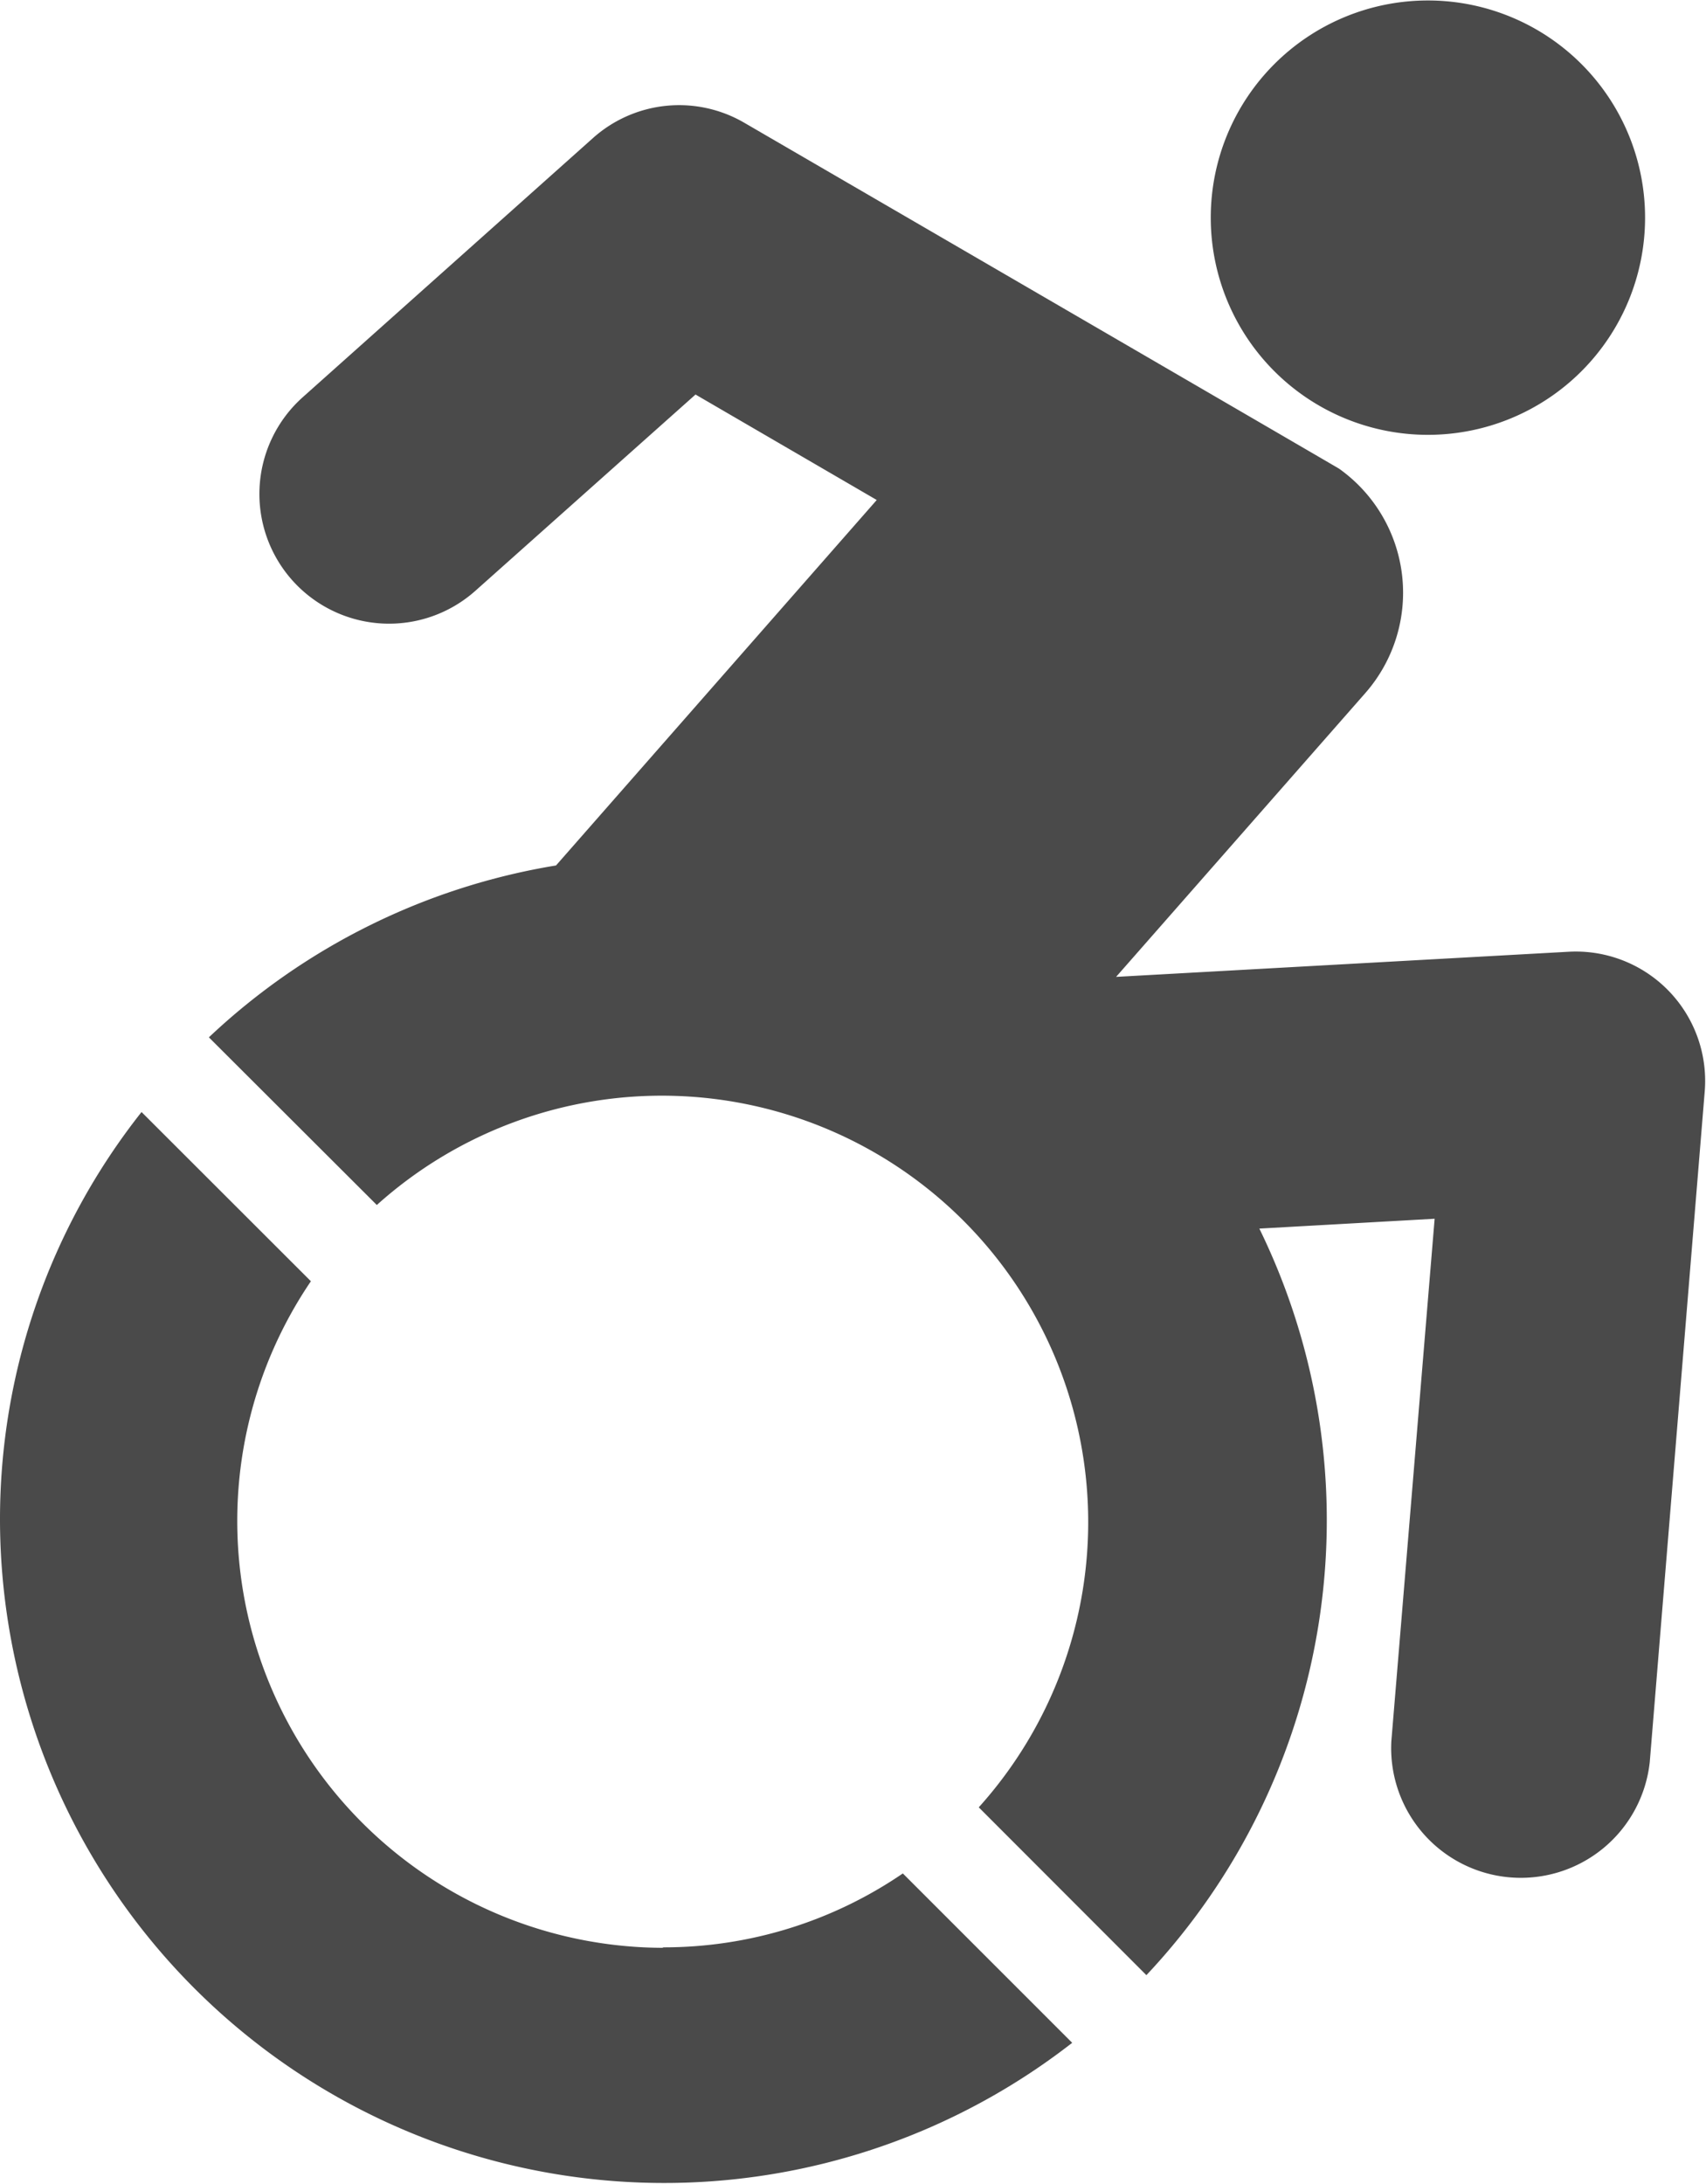
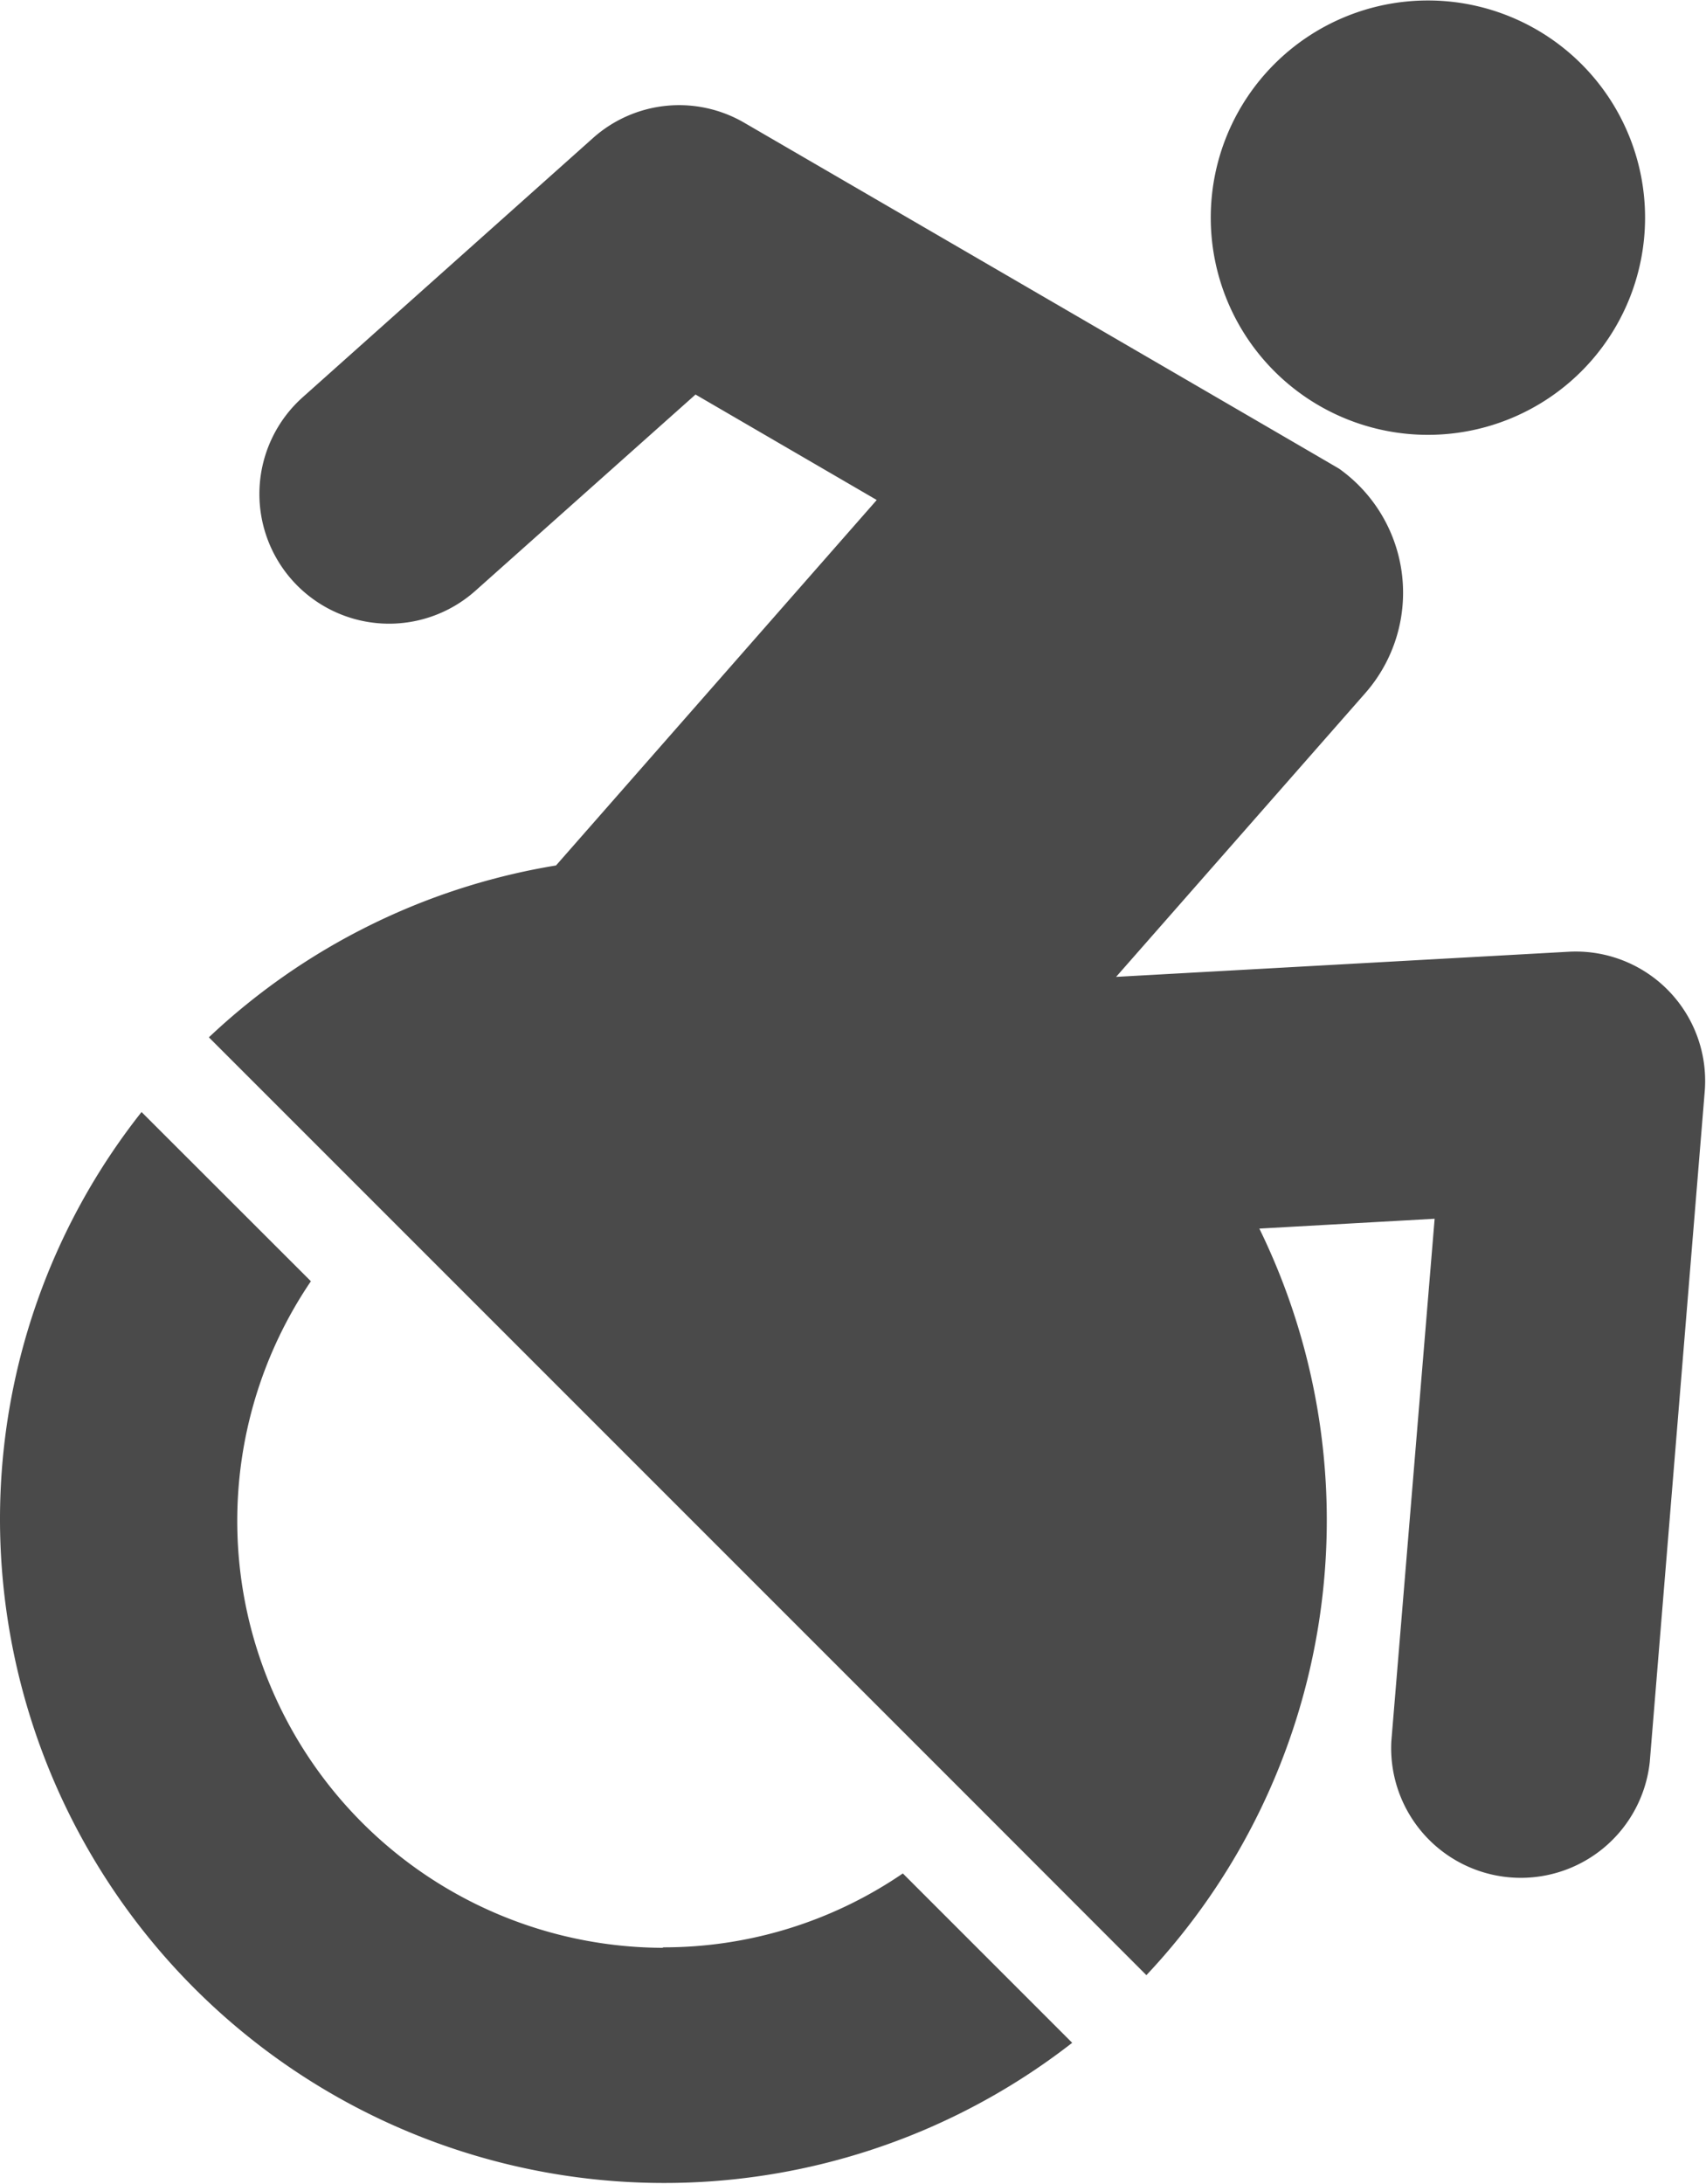
<svg xmlns="http://www.w3.org/2000/svg" width="10.92" height="13.977" viewBox="0 0 10.92 13.977">
-   <path id="Icon_awesome-accessible-icon" data-name="Icon awesome-accessible-icon" d="M12.6,6.983l-.352,4.294a.83.83,0,0,1-1.654-.134L10.871,7.8l-1.122.063a4.249,4.249,0,0,1-.723,4.778L7.953,11.567A2.729,2.729,0,0,0,4.1,7.712L3.025,6.639a4.235,4.235,0,0,1,2.222-1.1L7.3,3.2,6.14,2.525,4.731,3.781A.83.83,0,0,1,3.626,2.542L5.482.885a.828.828,0,0,1,.969-.1S10.254,2.995,10.26,3a.974.974,0,0,1,.167,1.436L8.832,6.252l2.9-.161A.828.828,0,0,1,12.6,6.983Zm-1.772-4.2a1.39,1.39,0,1,0-1.39-1.39,1.39,1.39,0,0,0,1.39,1.39Zm-4.9,9.683A2.732,2.732,0,0,1,3.678,8.2L2.594,7.117A4.2,4.2,0,0,0,1.688,9.73a4.251,4.251,0,0,0,6.863,3.344L7.467,11.99A2.711,2.711,0,0,1,5.935,12.463Z" transform="translate(-1.688)" fill="#4a4a4a" />
+   <path id="Icon_awesome-accessible-icon" data-name="Icon awesome-accessible-icon" d="M12.6,6.983l-.352,4.294a.83.83,0,0,1-1.654-.134L10.871,7.8l-1.122.063a4.249,4.249,0,0,1-.723,4.778L7.953,11.567L3.025,6.639a4.235,4.235,0,0,1,2.222-1.1L7.3,3.2,6.14,2.525,4.731,3.781A.83.83,0,0,1,3.626,2.542L5.482.885a.828.828,0,0,1,.969-.1S10.254,2.995,10.26,3a.974.974,0,0,1,.167,1.436L8.832,6.252l2.9-.161A.828.828,0,0,1,12.6,6.983Zm-1.772-4.2a1.39,1.39,0,1,0-1.39-1.39,1.39,1.39,0,0,0,1.39,1.39Zm-4.9,9.683A2.732,2.732,0,0,1,3.678,8.2L2.594,7.117A4.2,4.2,0,0,0,1.688,9.73a4.251,4.251,0,0,0,6.863,3.344L7.467,11.99A2.711,2.711,0,0,1,5.935,12.463Z" transform="translate(-1.688)" fill="#4a4a4a" />
</svg>